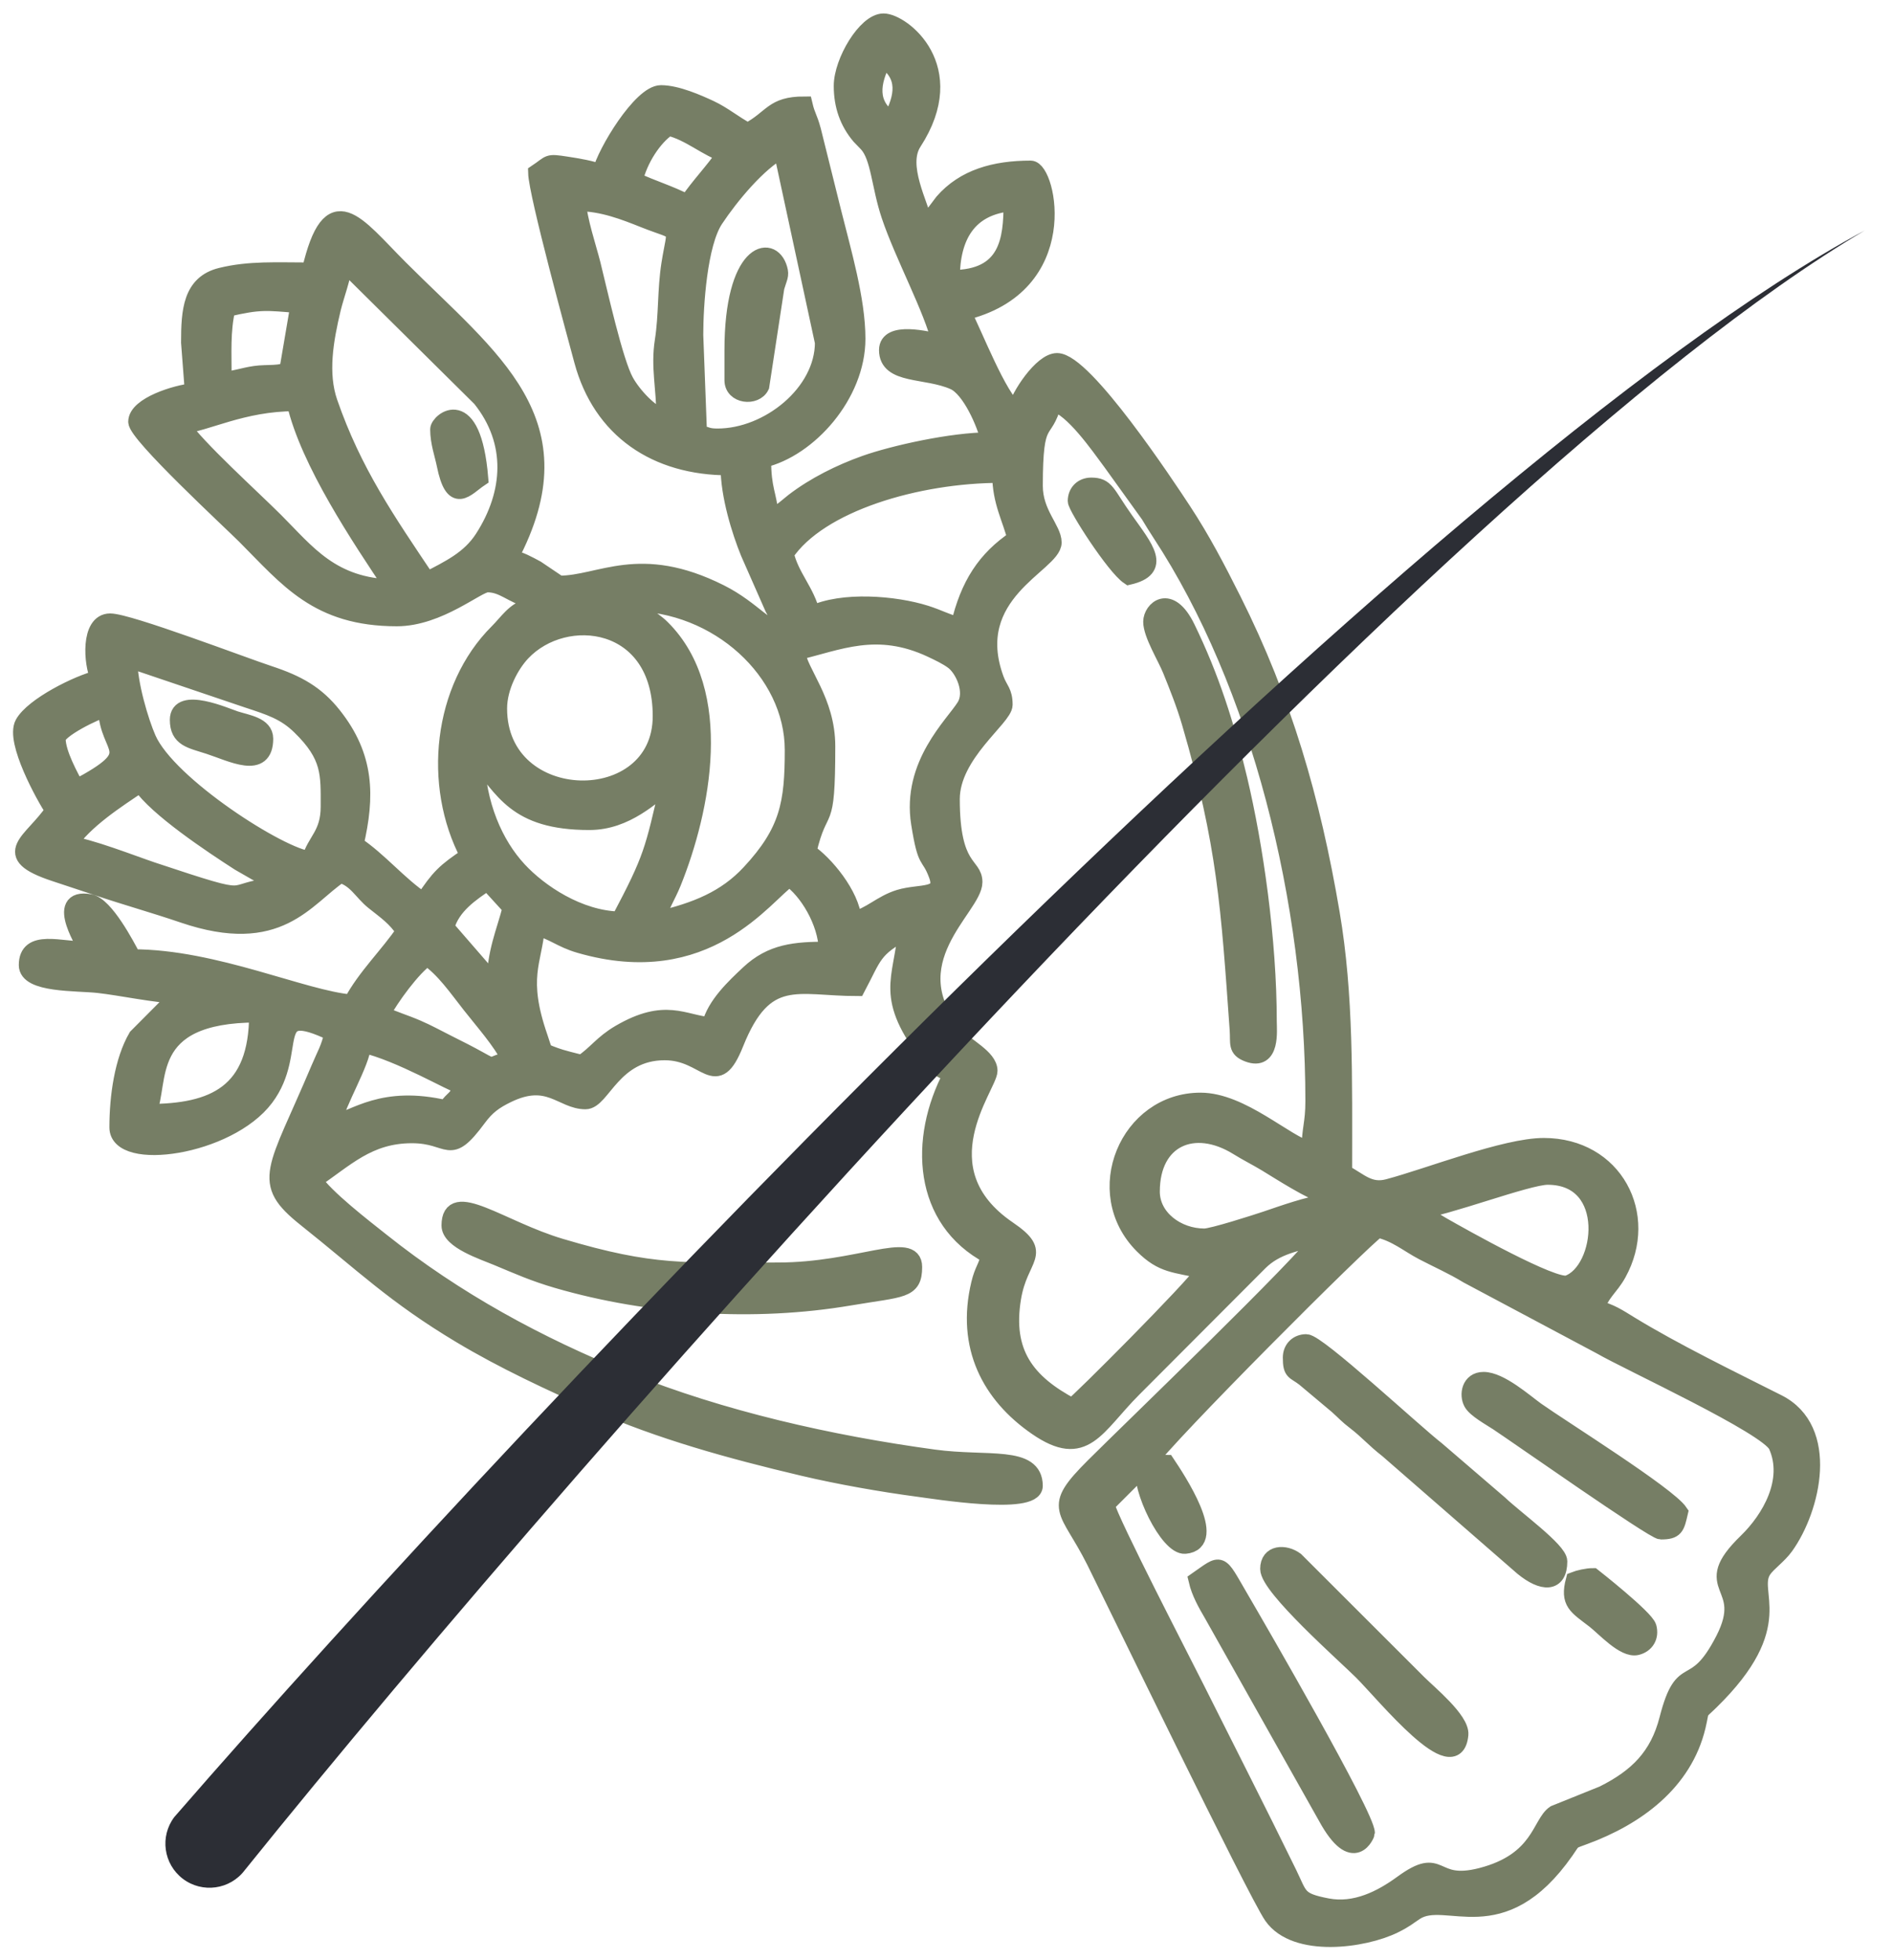
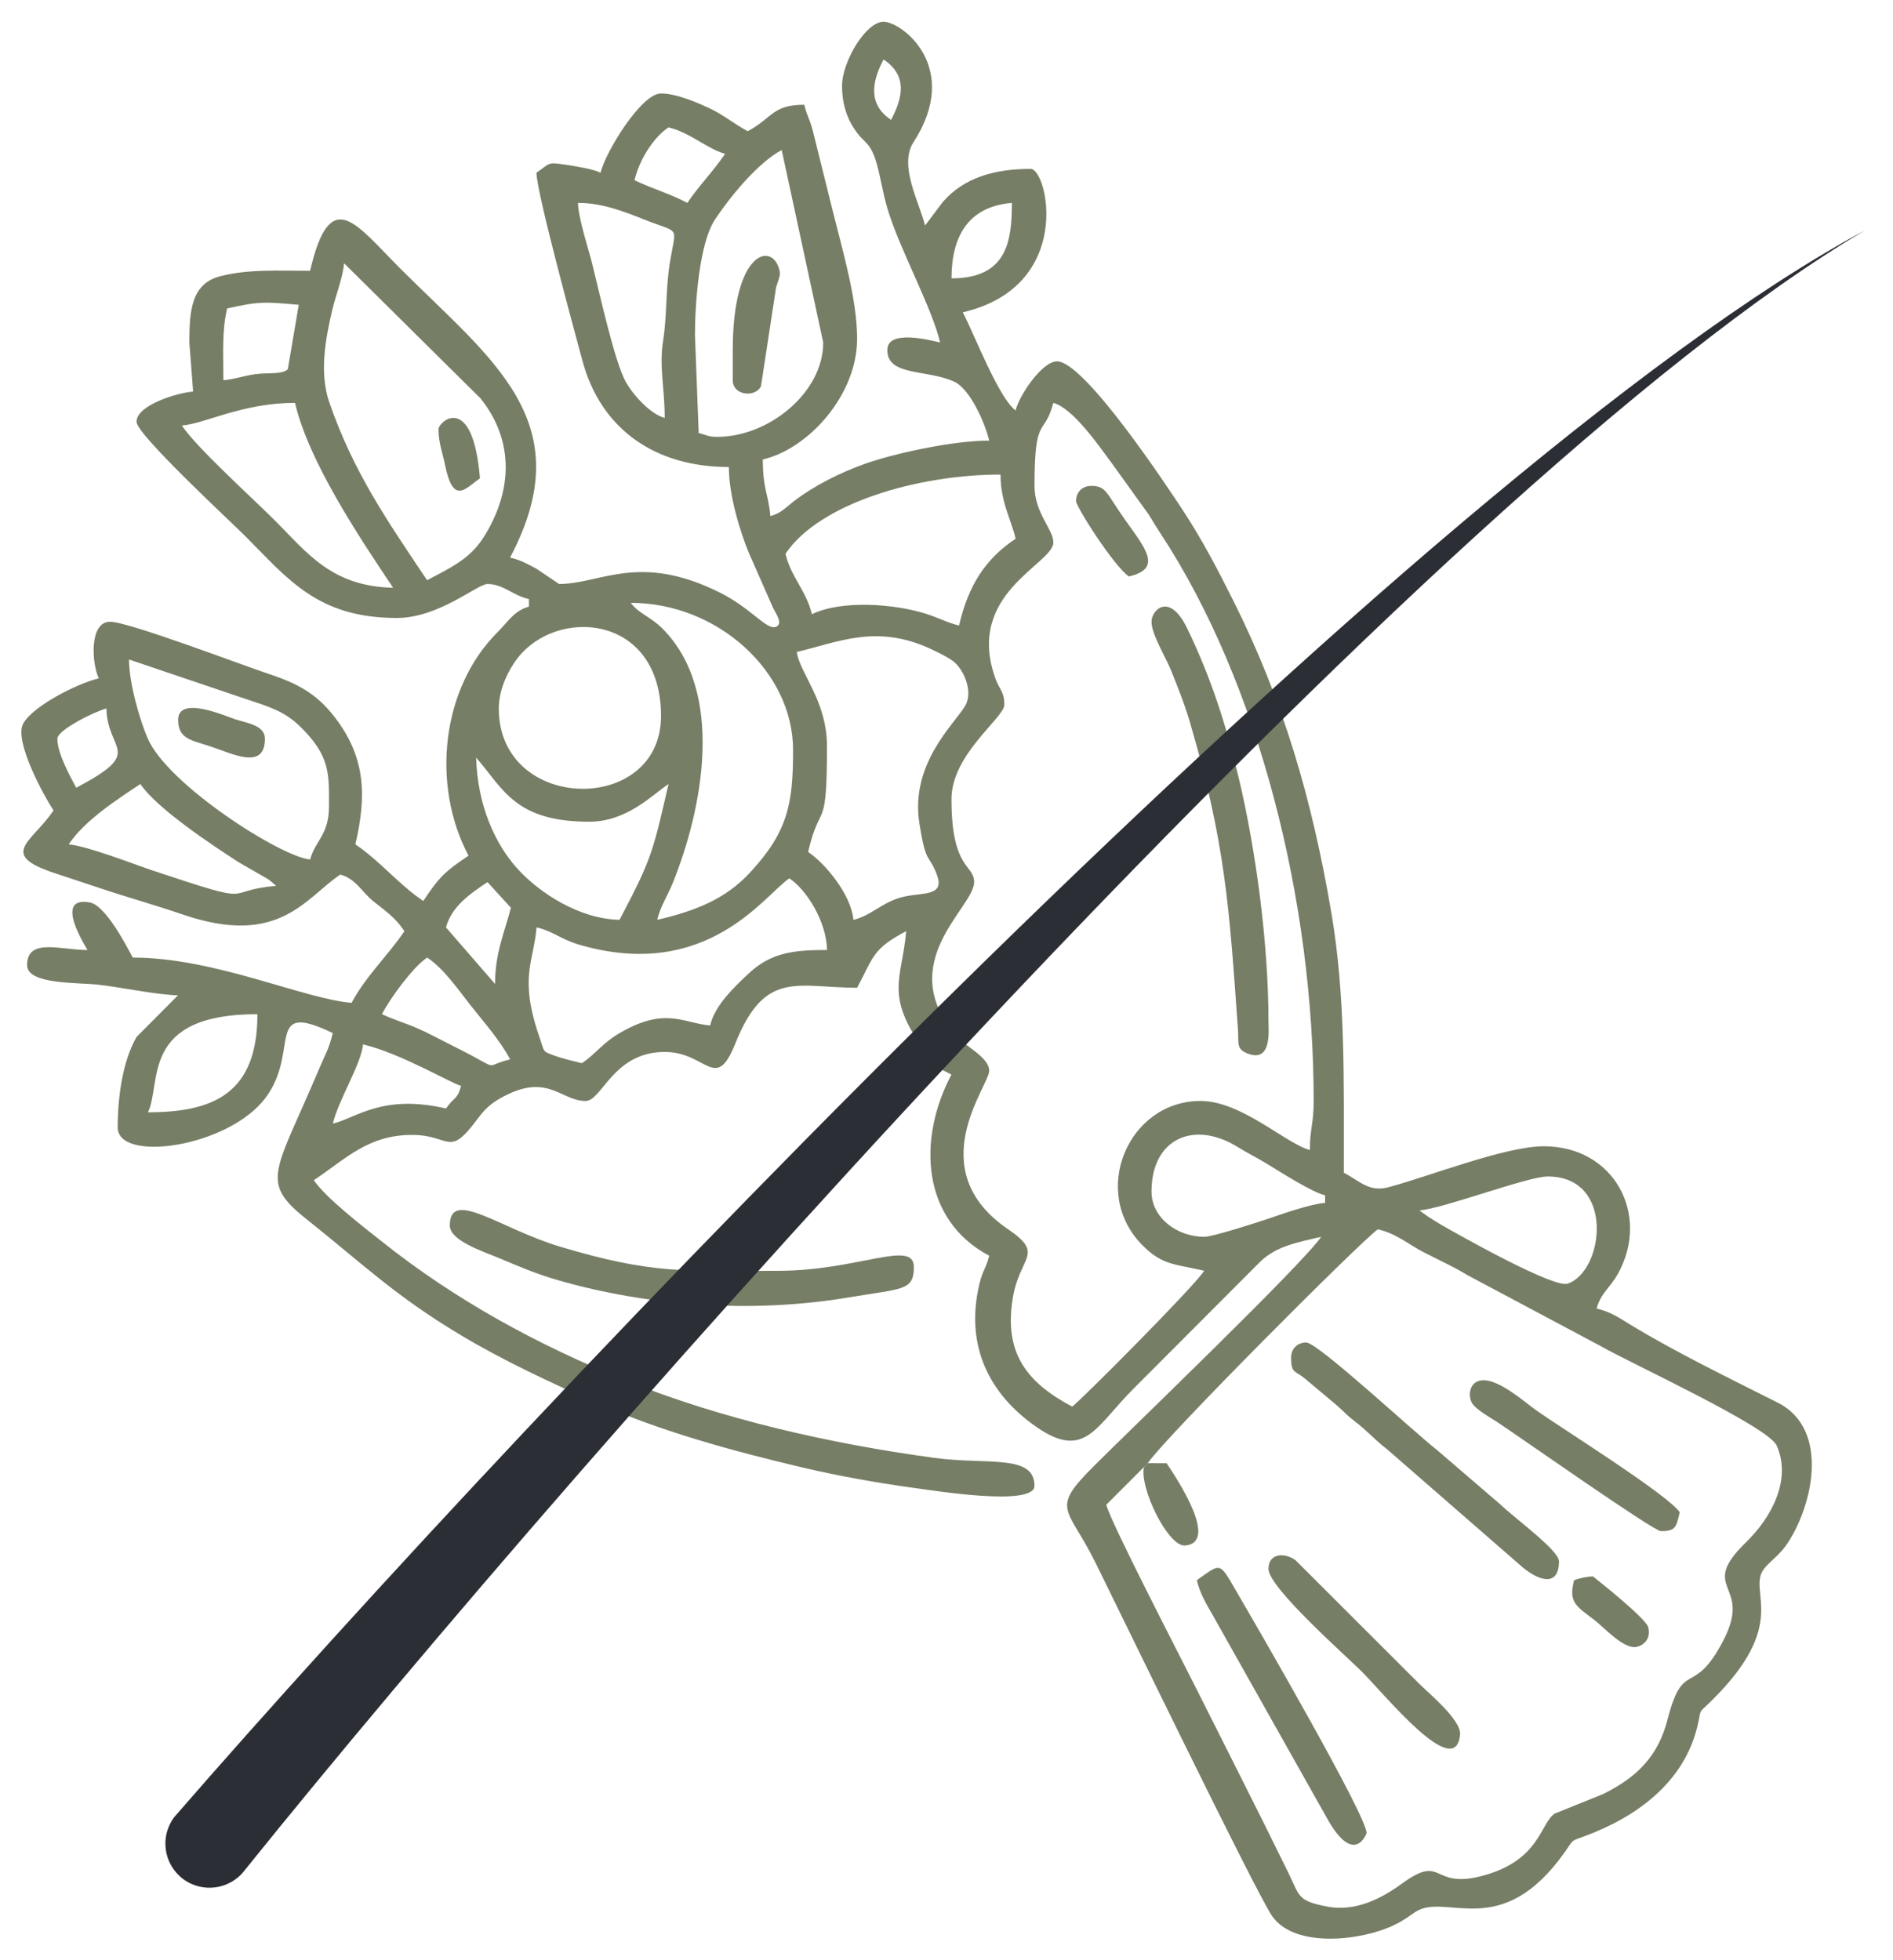
<svg xmlns="http://www.w3.org/2000/svg" width="57" height="59" viewBox="0 0 57 59" fill="none">
  <path fill-rule="evenodd" clip-rule="evenodd" d="M34.447 44.165L34.56 44.05C35.087 43.265 41.028 37.316 41.49 37.008C42.04 37.135 42.4 37.455 42.851 37.69C43.313 37.931 43.735 38.113 44.195 38.393L48.197 40.524C49.041 41.014 53.238 42.941 53.497 43.518C53.971 44.574 53.291 45.733 52.595 46.409C51.084 47.873 52.782 47.642 51.907 49.356C50.996 51.139 50.69 49.906 50.215 51.754C49.927 52.879 49.294 53.501 48.27 54.012L46.813 54.599C46.371 54.896 46.373 56.025 44.603 56.481C43.085 56.872 43.468 55.791 42.217 56.705C41.597 57.158 40.811 57.561 39.966 57.399C39.068 57.227 39.142 57.095 38.801 56.396C37.879 54.509 36.961 52.714 36.037 50.867C35.621 50.035 33.428 45.805 33.311 45.301L34.447 44.165ZM42.74 36.44C43.495 36.377 45.993 35.418 46.602 35.418C48.638 35.418 48.303 38.266 47.206 38.645C46.79 38.788 44.035 37.238 43.426 36.89C43.288 36.811 43.206 36.758 43.074 36.674L43.004 36.63L42.74 36.44ZM34.673 35.872C34.673 34.276 35.951 33.716 37.265 34.529C37.57 34.718 37.808 34.831 38.132 35.026C38.541 35.275 39.499 35.891 39.9 35.985V36.213C39.434 36.25 38.592 36.554 38.126 36.711C37.8 36.82 36.509 37.235 36.264 37.235C35.445 37.235 34.673 36.663 34.673 35.872ZM13.43 33.372C11.512 32.925 10.708 33.667 10.022 33.827C10.185 33.127 10.883 32.019 10.931 31.442C12.049 31.701 13.61 32.627 13.884 32.69C13.771 33.12 13.666 33.021 13.43 33.372ZM4.456 33.486C4.878 32.605 4.205 30.532 7.751 30.532C7.751 32.907 6.444 33.486 4.456 33.486ZM12.862 28.827C13.362 29.162 13.761 29.746 14.161 30.255C14.582 30.79 15.055 31.315 15.361 31.894C14.691 32.051 14.942 32.187 14.447 31.911C14.1 31.718 13.846 31.592 13.468 31.402C13.127 31.232 12.903 31.102 12.555 30.952C12.187 30.793 11.822 30.686 11.499 30.53C11.752 30.052 12.429 29.117 12.862 28.827ZM21.383 30.872C20.577 30.806 20.038 30.295 18.658 31.101C18.127 31.413 17.952 31.718 17.52 32.008C17.314 31.96 16.895 31.856 16.717 31.788C16.32 31.638 16.411 31.707 16.247 31.235C15.619 29.429 16.069 28.961 16.156 27.919C16.657 28.035 16.88 28.277 17.45 28.443C21.295 29.56 23.029 26.936 23.768 26.442C24.295 26.795 24.885 27.745 24.904 28.6C23.939 28.6 23.23 28.662 22.544 29.307C22.121 29.704 21.525 30.26 21.382 30.873M14.907 29.623L13.429 27.92C13.602 27.273 14.186 26.887 14.679 26.556L15.384 27.329C15.193 28.074 14.907 28.674 14.907 29.623ZM4.227 23.602C4.716 24.333 6.373 25.434 7.201 25.967L8.067 26.464C8.179 26.546 8.245 26.608 8.316 26.67C6.591 26.814 7.926 27.315 4.582 26.202C4.032 26.018 2.626 25.467 2.068 25.42C2.552 24.698 3.493 24.093 4.227 23.602ZM14.337 22.807C15.158 23.751 15.506 24.738 17.745 24.738C18.872 24.738 19.627 23.941 20.131 23.602C19.659 25.627 19.649 25.812 18.654 27.692C17.428 27.665 16.245 26.871 15.614 26.189C14.894 25.414 14.376 24.221 14.337 22.807ZM1.727 22.239C1.727 21.975 2.876 21.407 3.204 21.33C3.233 22.646 4.382 22.612 2.295 23.716C2.123 23.389 1.727 22.69 1.727 22.239ZM15.019 21.33C15.019 20.68 15.385 20.009 15.724 19.65C17.013 18.282 19.904 18.613 19.904 21.558C19.904 24.55 15.019 24.476 15.019 21.33ZM3.885 19.854L7.45 21.06C8.128 21.283 8.575 21.423 9.03 21.865C9.954 22.761 9.906 23.305 9.906 24.284C9.906 25.131 9.488 25.315 9.338 25.875C8.466 25.802 5.063 23.632 4.452 22.24C4.225 21.724 3.885 20.585 3.885 19.854ZM23.992 19.627C25.248 19.334 26.395 18.771 28.048 19.547C28.265 19.65 28.521 19.77 28.707 19.911C29.004 20.136 29.329 20.82 29.052 21.268C28.71 21.821 27.402 23.01 27.684 24.788C27.888 26.077 27.966 25.678 28.211 26.335C28.472 27.034 27.711 26.839 27.081 27.031C26.529 27.2 26.209 27.573 25.696 27.692C25.633 26.931 24.839 25.986 24.333 25.648C24.702 24.068 24.901 25.138 24.901 22.467C24.901 21.092 24.073 20.256 23.992 19.627ZM18.994 18.149C21.602 18.149 23.88 20.213 23.88 22.58C23.88 24.18 23.736 25.031 22.576 26.277C21.853 27.055 20.973 27.416 19.79 27.692C19.884 27.283 20.092 26.992 20.261 26.574C21.149 24.373 21.857 20.827 19.936 18.912C19.598 18.574 19.229 18.471 18.994 18.149ZM28.878 18.831C28.531 18.75 28.252 18.594 27.871 18.475C26.948 18.184 25.362 18.051 24.447 18.491C24.285 17.797 23.814 17.367 23.652 16.672C24.67 15.152 27.63 14.287 30.127 14.287C30.127 15.115 30.442 15.623 30.582 16.218C29.675 16.825 29.163 17.608 28.878 18.831ZM31.15 14.628C31.15 12.443 31.437 13.18 31.717 12.129C32.309 12.287 33.081 13.413 33.454 13.913L34.595 15.499C34.747 15.747 34.784 15.815 34.944 16.059C37.912 20.58 39.556 27.131 39.556 33.145C39.556 33.836 39.442 33.974 39.442 34.622C38.707 34.425 37.386 33.145 36.148 33.145C33.967 33.145 32.804 35.892 34.408 37.497C35.01 38.098 35.376 38.05 36.261 38.257C35.9 38.797 32.491 42.209 32.285 42.346C30.905 41.617 30.227 40.725 30.495 39.084C30.703 37.803 31.471 37.768 30.354 37.007C27.713 35.206 29.786 32.69 29.786 32.236C29.786 31.832 29.071 31.507 28.792 31.185C26.893 28.973 29.332 27.325 29.332 26.556C29.332 26.014 28.65 26.195 28.65 24.057C28.65 22.704 30.241 21.61 30.241 21.217C30.241 20.821 30.1 20.767 29.983 20.453C29.029 17.872 31.717 16.982 31.717 16.332C31.717 15.929 31.15 15.453 31.15 14.628ZM5.475 12.811C6.193 12.751 7.293 12.129 8.883 12.129C9.297 13.904 10.828 16.187 11.837 17.695C9.984 17.654 9.25 16.642 8.287 15.679C7.601 14.993 5.923 13.479 5.475 12.811ZM10.36 7.925L14.47 11.995C15.521 13.305 15.413 14.854 14.545 16.201C14.135 16.838 13.528 17.114 12.86 17.468C11.653 15.666 10.645 14.218 9.916 12.115C9.616 11.246 9.785 10.248 10.016 9.286C10.12 8.862 10.326 8.34 10.36 7.925ZM21.607 13.151C21.3 13.151 21.293 13.097 21.038 13.038L20.926 10.084C20.926 9.198 21.043 7.337 21.533 6.602C21.996 5.905 22.831 4.892 23.538 4.517L24.788 10.311C24.788 11.824 23.143 13.151 21.607 13.151ZM6.725 11.447C6.725 10.619 6.68 9.966 6.838 9.288C7.829 9.058 8.013 9.093 8.996 9.176L8.666 11.116C8.497 11.284 8.04 11.212 7.679 11.266C7.321 11.318 7.058 11.42 6.725 11.447ZM28.651 8.38C28.651 7.118 29.155 6.217 30.468 6.108C30.468 7.223 30.346 8.38 28.651 8.38ZM17.403 6.108C18.143 6.108 18.819 6.379 19.4 6.61C20.522 7.057 20.353 6.744 20.163 7.957C20.041 8.742 20.088 9.485 19.966 10.263C19.842 11.06 20.015 11.664 20.015 12.583C19.578 12.466 19.059 11.885 18.838 11.488C18.507 10.898 18.041 8.775 17.834 7.949C17.723 7.502 17.416 6.588 17.403 6.108ZM20.697 6.108C20.172 5.83 19.634 5.679 19.106 5.426C19.251 4.806 19.675 4.14 20.129 3.835C20.772 3.985 21.312 4.492 21.833 4.631C21.489 5.144 21.041 5.594 20.697 6.108ZM26.605 1.791C27.32 2.27 27.198 2.916 26.831 3.609C26.144 3.148 26.238 2.483 26.605 1.791ZM25.355 2.586C25.355 3.188 25.536 3.68 25.887 4.098L26.11 4.329C26.476 4.727 26.485 5.588 26.789 6.492C27.189 7.685 28.077 9.318 28.308 10.311C27.946 10.226 26.718 9.917 26.718 10.539C26.718 11.328 27.884 11.112 28.724 11.486C29.211 11.703 29.663 12.741 29.785 13.265C28.672 13.265 26.912 13.656 26.051 13.961C25.297 14.229 24.523 14.614 23.893 15.098C23.647 15.288 23.519 15.451 23.196 15.537C23.141 14.871 22.969 14.749 22.969 13.833C24.347 13.512 25.809 11.89 25.809 10.197C25.809 9.023 25.38 7.576 25.082 6.38L24.471 3.924C24.36 3.515 24.301 3.506 24.218 3.154C23.249 3.154 23.267 3.551 22.515 3.95C22.094 3.727 21.791 3.459 21.379 3.267C21.028 3.104 20.383 2.814 19.902 2.814C19.308 2.814 18.227 4.585 18.084 5.199C17.86 5.091 17.368 5.01 17.056 4.963C16.458 4.872 16.592 4.905 16.152 5.199C16.168 5.848 17.352 10.168 17.537 10.858C18.099 12.944 19.749 14.06 21.947 14.06C21.947 14.918 22.281 15.989 22.547 16.641L23.28 18.305C23.376 18.493 23.538 18.722 23.424 18.831C23.157 19.085 22.697 18.351 21.684 17.844C19.245 16.621 18.086 17.581 16.834 17.581L16.156 17.124C15.894 16.984 15.688 16.863 15.358 16.786C17.523 12.695 14.809 10.842 12.036 8.068C10.717 6.75 9.945 5.542 9.337 8.152C8.322 8.152 7.514 8.099 6.654 8.31C5.76 8.529 5.702 9.346 5.702 10.311L5.815 11.788C5.317 11.829 4.111 12.201 4.111 12.697C4.111 13.081 6.94 15.695 7.378 16.133C8.671 17.428 9.56 18.604 11.949 18.604C13.217 18.604 14.375 17.582 14.677 17.582C15.156 17.582 15.423 17.92 15.926 18.036V18.263C15.487 18.38 15.288 18.728 14.986 19.028C13.289 20.717 12.979 23.628 14.108 25.761C13.384 26.246 13.23 26.4 12.745 27.124C12.002 26.626 11.435 25.912 10.7 25.42C11.041 23.958 11.021 22.779 10.038 21.539C9.528 20.894 8.969 20.577 8.102 20.292C7.331 20.039 3.874 18.718 3.316 18.718C2.678 18.718 2.763 19.98 2.975 20.422C2.352 20.567 0.994 21.247 0.698 21.785C0.411 22.307 1.334 23.983 1.612 24.398C0.971 25.356 -0.082 25.715 1.653 26.288L2.932 26.712C3.837 27.016 4.621 27.231 5.517 27.536C8.411 28.521 9.191 27.036 10.246 26.329C10.722 26.457 10.897 26.859 11.251 27.141C11.637 27.449 11.902 27.623 12.177 28.033C11.705 28.738 11.003 29.403 10.586 30.191C9.138 30.071 6.466 28.828 3.997 28.828C3.798 28.45 3.172 27.257 2.71 27.17C1.567 26.955 2.624 28.562 2.634 28.601C1.823 28.601 0.816 28.224 0.816 29.056C0.816 29.64 2.305 29.573 2.955 29.644C3.625 29.717 4.703 29.949 5.36 29.964L4.114 31.216C3.699 31.928 3.544 33.007 3.544 33.941C3.544 35.011 6.872 34.544 7.994 33.052C9.056 31.639 7.936 30.101 10.019 31.1C9.905 31.588 9.797 31.732 9.612 32.171C8.296 35.289 7.805 35.567 9.206 36.684C10.941 38.064 11.879 39 13.875 40.195C15.161 40.965 16.576 41.623 17.967 42.237C19.855 43.071 21.961 43.661 24.196 44.187C25.241 44.434 26.545 44.666 27.66 44.813C28.105 44.871 31.149 45.365 31.149 44.733C31.149 43.764 29.725 44.107 28.129 43.889C24.979 43.461 21.723 42.719 18.863 41.568C16.201 40.497 13.715 39.144 11.481 37.363C10.944 36.937 9.805 36.06 9.45 35.531C10.404 34.892 11.084 34.167 12.404 34.167C13.594 34.167 13.489 34.889 14.397 33.661C14.653 33.315 14.884 33.143 15.278 32.952C16.521 32.348 16.915 33.145 17.63 33.145C18.13 33.145 18.461 31.669 20.015 31.669C21.289 31.669 21.542 32.912 22.143 31.41C23.038 29.173 24.015 29.737 25.809 29.737C26.318 28.776 26.283 28.564 27.286 28.033C27.162 29.516 26.564 29.999 28.011 31.852C28.297 32.218 28.273 32.15 28.649 32.35C27.617 34.302 27.744 36.723 29.785 37.803C29.698 38.175 29.592 38.231 29.493 38.646C29.038 40.54 29.816 41.999 31.214 42.963C32.667 43.966 32.985 42.952 34.131 41.807L37.932 37.998C38.415 37.52 39.044 37.407 39.782 37.235C39.245 38.036 34.051 43.025 32.938 44.136C31.613 45.458 32.138 45.349 32.966 47.004C33.459 47.99 37.819 56.989 38.305 57.684C39.01 58.691 41.073 58.402 41.982 57.952C42.317 57.787 42.36 57.73 42.621 57.558C43.549 56.952 45.198 58.498 47.14 55.726C47.385 55.377 47.279 55.438 47.715 55.278C49.27 54.706 50.705 53.665 51.11 51.971C51.246 51.397 51.113 51.615 51.506 51.23C53.903 48.888 52.633 47.943 53.094 47.261C53.235 47.053 53.556 46.836 53.759 46.553C54.574 45.416 55.131 43.034 53.532 42.229C52.115 41.515 50.415 40.689 49.076 39.87C48.744 39.666 48.485 39.489 48.075 39.394C48.2 38.927 48.486 38.768 48.723 38.337C49.693 36.582 48.617 34.509 46.485 34.509C45.319 34.509 43.026 35.42 41.8 35.744C41.227 35.896 40.944 35.557 40.464 35.304C40.464 32.447 40.511 29.969 40.091 27.497C39.508 24.057 38.636 21.077 37.131 18.073C36.651 17.116 36.198 16.248 35.626 15.377C35.135 14.627 32.654 10.879 31.829 10.879C31.372 10.879 30.682 11.92 30.581 12.356C30.066 11.979 29.332 10.048 28.99 9.403C32.359 8.617 31.546 5.085 31.035 5.085C29.947 5.085 29.03 5.345 28.391 6.078L27.854 6.79C27.703 6.142 27.05 4.986 27.503 4.287C28.969 2.028 27.155 0.655 26.604 0.655C26.071 0.655 25.355 1.856 25.355 2.586Z" fill="#767E65" />
  <path fill-rule="evenodd" clip-rule="evenodd" d="M13.544 36.894C13.544 37.35 14.547 37.675 14.971 37.852C15.613 38.119 16.074 38.328 16.788 38.536C19.56 39.34 22.709 39.541 25.587 39.054C27.174 38.786 27.517 38.864 27.517 38.143C27.517 37.301 25.832 38.258 23.428 38.258C20.585 38.258 19.679 38.37 16.878 37.536C15.067 36.998 13.544 35.754 13.544 36.894ZM34.673 18.718C34.673 19.096 35.099 19.778 35.259 20.177C35.451 20.652 35.672 21.2 35.835 21.76C36.904 25.417 37.015 27.328 37.276 30.997C37.306 31.418 37.212 31.582 37.582 31.722C38.3 31.992 38.195 31.016 38.195 30.76C38.195 28.286 37.783 25.456 37.31 23.465C36.919 21.817 36.46 20.383 35.739 18.902C35.213 17.822 34.673 18.356 34.673 18.718ZM38.877 40.87C38.877 41.332 38.973 41.254 39.279 41.491L40.267 42.32C40.504 42.532 40.559 42.611 40.809 42.801C41.184 43.089 41.368 43.323 41.783 43.645L45.852 47.188C46.449 47.675 46.943 47.696 46.943 47.005C46.943 46.674 45.628 45.724 45.154 45.272L43.26 43.645C42.586 43.122 39.679 40.416 39.332 40.416C39.066 40.416 38.877 40.604 38.877 40.87ZM36.037 47.572C36.124 47.946 36.32 48.288 36.497 48.59L39.934 54.696C40.775 56.235 41.149 55.196 41.149 55.184C41.149 54.669 37.906 49.069 37.335 48.092C36.688 46.984 36.814 47.032 36.037 47.572ZM38.195 47.232C38.195 47.791 40.506 49.827 41.008 50.327C41.72 51.04 43.829 53.653 43.964 52.221C44.005 51.782 43.017 50.974 42.712 50.669L39.011 46.972C38.694 46.738 38.195 46.748 38.195 47.232ZM50.01 46.096C50.455 46.096 50.473 45.979 50.578 45.528C50.225 45 47.02 42.999 46.261 42.461C45.917 42.215 45.174 41.552 44.671 41.552C44.257 41.552 44.187 41.99 44.319 42.23C44.432 42.433 44.872 42.673 45.103 42.825C45.659 43.191 49.792 46.096 50.01 46.096ZM22.064 10.539V11.447C22.064 11.913 22.747 11.976 22.914 11.626L23.369 8.649C23.459 8.345 23.517 8.293 23.46 8.096C23.227 7.275 22.064 7.582 22.064 10.539ZM32.401 15.082C32.401 15.265 33.558 17.064 33.992 17.355C35.014 17.117 34.49 16.513 33.879 15.652C33.309 14.849 33.319 14.628 32.857 14.628C32.59 14.628 32.401 14.817 32.401 15.082ZM5.364 21.671C5.364 22.233 5.737 22.277 6.285 22.454C6.972 22.675 7.977 23.218 7.977 22.238C7.977 21.835 7.443 21.771 7.084 21.655C6.817 21.57 5.364 20.919 5.364 21.671ZM47.398 47.572C47.218 48.251 47.47 48.355 48.014 48.775C48.312 49.005 48.907 49.673 49.289 49.578C49.559 49.51 49.708 49.276 49.63 48.987C49.551 48.703 47.966 47.459 47.966 47.459C47.786 47.459 47.535 47.519 47.398 47.572ZM34.447 44.165C34.302 44.783 35.172 46.572 35.684 46.528C36.716 46.44 35.445 44.525 35.128 44.051L34.56 44.05L34.447 44.165ZM13.203 12.925C13.203 13.322 13.337 13.68 13.397 13.98C13.65 15.24 14.022 14.69 14.452 14.401C14.236 11.789 13.203 12.685 13.203 12.925Z" fill="#767E65" />
-   <path d="M34.447 44.165L34.56 44.05M34.447 44.165L33.311 45.301C33.428 45.805 35.621 50.035 36.037 50.867C36.961 52.714 37.879 54.509 38.801 56.396C39.142 57.095 39.068 57.227 39.966 57.399C40.811 57.561 41.597 57.158 42.217 56.705C43.468 55.791 43.085 56.872 44.603 56.481C46.373 56.025 46.371 54.896 46.813 54.599L48.27 54.012C49.294 53.501 49.927 52.879 50.215 51.754C50.69 49.906 50.996 51.139 51.907 49.356C52.782 47.642 51.084 47.873 52.595 46.409C53.291 45.733 53.971 44.574 53.497 43.518C53.238 42.941 49.041 41.014 48.197 40.524L44.195 38.393C43.735 38.113 43.313 37.931 42.851 37.69C42.4 37.455 42.04 37.135 41.49 37.008C41.028 37.316 35.087 43.265 34.56 44.05M34.447 44.165C34.302 44.783 35.172 46.572 35.684 46.528C36.716 46.44 35.445 44.525 35.128 44.051L34.56 44.05M21.383 30.872C20.577 30.806 20.038 30.295 18.658 31.101C18.127 31.413 17.952 31.718 17.52 32.008C17.314 31.96 16.895 31.856 16.717 31.788C16.32 31.638 16.411 31.707 16.247 31.235C15.619 29.429 16.069 28.961 16.156 27.919C16.657 28.035 16.88 28.277 17.45 28.443C21.295 29.56 23.029 26.936 23.768 26.442C24.295 26.795 24.885 27.745 24.904 28.6C23.939 28.6 23.23 28.662 22.544 29.307C22.121 29.704 21.525 30.26 21.382 30.873M42.74 36.44C43.495 36.377 45.993 35.418 46.602 35.418C48.638 35.418 48.303 38.266 47.206 38.645C46.79 38.788 44.035 37.238 43.426 36.89C43.288 36.811 43.206 36.758 43.074 36.674L43.004 36.63L42.74 36.44ZM34.673 35.872C34.673 34.276 35.951 33.716 37.265 34.529C37.57 34.718 37.808 34.831 38.132 35.026C38.541 35.275 39.499 35.891 39.9 35.985V36.213C39.434 36.25 38.592 36.554 38.126 36.711C37.8 36.82 36.509 37.235 36.264 37.235C35.445 37.235 34.673 36.663 34.673 35.872ZM13.43 33.372C11.512 32.925 10.708 33.667 10.022 33.827C10.185 33.127 10.883 32.019 10.931 31.442C12.049 31.701 13.61 32.627 13.884 32.69C13.771 33.12 13.666 33.021 13.43 33.372ZM4.456 33.486C4.878 32.605 4.205 30.532 7.751 30.532C7.751 32.907 6.444 33.486 4.456 33.486ZM12.862 28.827C13.362 29.162 13.761 29.746 14.161 30.255C14.582 30.79 15.055 31.315 15.361 31.894C14.691 32.051 14.942 32.187 14.447 31.911C14.1 31.718 13.846 31.592 13.468 31.402C13.127 31.232 12.903 31.102 12.555 30.952C12.187 30.793 11.822 30.686 11.499 30.53C11.752 30.052 12.429 29.117 12.862 28.827ZM14.907 29.623L13.429 27.92C13.602 27.273 14.186 26.887 14.679 26.556L15.384 27.329C15.193 28.074 14.907 28.674 14.907 29.623ZM4.227 23.602C4.716 24.333 6.373 25.434 7.201 25.967L8.067 26.464C8.179 26.546 8.245 26.608 8.316 26.67C6.591 26.814 7.926 27.315 4.582 26.202C4.032 26.018 2.626 25.467 2.068 25.42C2.552 24.698 3.493 24.093 4.227 23.602ZM14.337 22.807C15.158 23.751 15.506 24.738 17.745 24.738C18.872 24.738 19.627 23.941 20.131 23.602C19.659 25.627 19.649 25.812 18.654 27.692C17.428 27.665 16.245 26.871 15.614 26.189C14.894 25.414 14.376 24.221 14.337 22.807ZM1.727 22.239C1.727 21.975 2.876 21.407 3.204 21.33C3.233 22.646 4.382 22.612 2.295 23.716C2.123 23.389 1.727 22.69 1.727 22.239ZM15.019 21.33C15.019 20.68 15.385 20.009 15.724 19.65C17.013 18.282 19.904 18.613 19.904 21.558C19.904 24.55 15.019 24.476 15.019 21.33ZM3.885 19.854L7.45 21.06C8.128 21.283 8.575 21.423 9.03 21.865C9.954 22.761 9.906 23.305 9.906 24.284C9.906 25.131 9.488 25.315 9.338 25.875C8.466 25.802 5.063 23.632 4.452 22.24C4.225 21.724 3.885 20.585 3.885 19.854ZM23.992 19.627C25.248 19.334 26.395 18.771 28.048 19.547C28.265 19.65 28.521 19.77 28.707 19.911C29.004 20.136 29.329 20.82 29.052 21.268C28.71 21.821 27.402 23.01 27.684 24.788C27.888 26.077 27.966 25.678 28.211 26.335C28.472 27.034 27.711 26.839 27.081 27.031C26.529 27.2 26.209 27.573 25.696 27.692C25.633 26.931 24.839 25.986 24.333 25.648C24.702 24.068 24.901 25.138 24.901 22.467C24.901 21.092 24.073 20.256 23.992 19.627ZM18.994 18.149C21.602 18.149 23.88 20.213 23.88 22.58C23.88 24.18 23.736 25.031 22.576 26.277C21.853 27.055 20.973 27.416 19.79 27.692C19.884 27.283 20.092 26.992 20.261 26.574C21.149 24.373 21.857 20.827 19.936 18.912C19.598 18.574 19.229 18.471 18.994 18.149ZM28.878 18.831C28.531 18.75 28.252 18.594 27.871 18.475C26.948 18.184 25.362 18.051 24.447 18.491C24.285 17.797 23.814 17.367 23.652 16.672C24.67 15.152 27.63 14.287 30.127 14.287C30.127 15.115 30.442 15.623 30.582 16.218C29.675 16.825 29.163 17.608 28.878 18.831ZM31.15 14.628C31.15 12.443 31.437 13.18 31.717 12.129C32.309 12.287 33.081 13.413 33.454 13.913L34.595 15.499C34.747 15.747 34.784 15.815 34.944 16.059C37.912 20.58 39.556 27.131 39.556 33.145C39.556 33.836 39.442 33.974 39.442 34.622C38.707 34.425 37.386 33.145 36.148 33.145C33.967 33.145 32.804 35.892 34.408 37.497C35.01 38.098 35.376 38.05 36.261 38.257C35.9 38.797 32.491 42.209 32.285 42.346C30.905 41.617 30.227 40.725 30.495 39.084C30.703 37.803 31.471 37.768 30.354 37.007C27.713 35.206 29.786 32.69 29.786 32.236C29.786 31.832 29.071 31.507 28.792 31.185C26.893 28.973 29.332 27.325 29.332 26.556C29.332 26.014 28.65 26.195 28.65 24.057C28.65 22.704 30.241 21.61 30.241 21.217C30.241 20.821 30.1 20.767 29.983 20.453C29.029 17.872 31.717 16.982 31.717 16.332C31.717 15.929 31.15 15.453 31.15 14.628ZM5.475 12.811C6.193 12.751 7.293 12.129 8.883 12.129C9.297 13.904 10.828 16.187 11.837 17.695C9.984 17.654 9.25 16.642 8.287 15.679C7.601 14.993 5.923 13.479 5.475 12.811ZM10.36 7.925L14.47 11.995C15.521 13.305 15.413 14.854 14.545 16.201C14.135 16.838 13.528 17.114 12.86 17.468C11.653 15.666 10.645 14.218 9.916 12.115C9.616 11.246 9.785 10.248 10.016 9.286C10.12 8.862 10.326 8.34 10.36 7.925ZM21.607 13.151C21.3 13.151 21.293 13.097 21.038 13.038L20.926 10.084C20.926 9.198 21.043 7.337 21.533 6.602C21.996 5.905 22.831 4.892 23.538 4.517L24.788 10.311C24.788 11.824 23.143 13.151 21.607 13.151ZM6.725 11.447C6.725 10.619 6.68 9.966 6.838 9.288C7.829 9.058 8.013 9.093 8.996 9.176L8.666 11.116C8.497 11.284 8.04 11.212 7.679 11.266C7.321 11.318 7.058 11.42 6.725 11.447ZM28.651 8.38C28.651 7.118 29.155 6.217 30.468 6.108C30.468 7.223 30.346 8.38 28.651 8.38ZM17.403 6.108C18.143 6.108 18.819 6.379 19.4 6.61C20.522 7.057 20.353 6.744 20.163 7.957C20.041 8.742 20.088 9.485 19.966 10.263C19.842 11.06 20.015 11.664 20.015 12.583C19.578 12.466 19.059 11.885 18.838 11.488C18.507 10.898 18.041 8.775 17.834 7.949C17.723 7.502 17.416 6.588 17.403 6.108ZM20.697 6.108C20.172 5.83 19.634 5.679 19.106 5.426C19.251 4.806 19.675 4.14 20.129 3.835C20.772 3.985 21.312 4.492 21.833 4.631C21.489 5.144 21.041 5.594 20.697 6.108ZM26.605 1.791C27.32 2.27 27.198 2.916 26.831 3.609C26.144 3.148 26.238 2.483 26.605 1.791ZM25.355 2.586C25.355 3.188 25.536 3.68 25.887 4.098L26.11 4.329C26.476 4.727 26.485 5.588 26.789 6.492C27.189 7.685 28.077 9.318 28.308 10.311C27.946 10.226 26.718 9.917 26.718 10.539C26.718 11.328 27.884 11.112 28.724 11.486C29.211 11.703 29.663 12.741 29.785 13.265C28.672 13.265 26.912 13.656 26.051 13.961C25.297 14.229 24.523 14.614 23.893 15.098C23.647 15.288 23.519 15.451 23.196 15.537C23.141 14.871 22.969 14.749 22.969 13.833C24.347 13.512 25.809 11.89 25.809 10.197C25.809 9.023 25.38 7.576 25.082 6.38L24.471 3.924C24.36 3.515 24.301 3.506 24.218 3.154C23.249 3.154 23.267 3.551 22.515 3.95C22.094 3.727 21.791 3.459 21.379 3.267C21.028 3.104 20.383 2.814 19.902 2.814C19.308 2.814 18.227 4.585 18.084 5.199C17.86 5.091 17.368 5.01 17.056 4.963C16.458 4.872 16.592 4.905 16.152 5.199C16.168 5.848 17.352 10.168 17.537 10.858C18.099 12.944 19.749 14.06 21.947 14.06C21.947 14.918 22.281 15.989 22.547 16.641L23.28 18.305C23.376 18.493 23.538 18.722 23.424 18.831C23.157 19.085 22.697 18.351 21.684 17.844C19.245 16.621 18.086 17.581 16.834 17.581L16.156 17.124C15.894 16.984 15.688 16.863 15.358 16.786C17.523 12.695 14.809 10.842 12.036 8.068C10.717 6.75 9.945 5.542 9.337 8.152C8.322 8.152 7.514 8.099 6.654 8.31C5.76 8.529 5.702 9.346 5.702 10.311L5.815 11.788C5.317 11.829 4.111 12.201 4.111 12.697C4.111 13.081 6.94 15.695 7.378 16.133C8.671 17.428 9.56 18.604 11.949 18.604C13.217 18.604 14.375 17.582 14.677 17.582C15.156 17.582 15.423 17.92 15.926 18.036V18.263C15.487 18.38 15.288 18.728 14.986 19.028C13.289 20.717 12.979 23.628 14.108 25.761C13.384 26.246 13.23 26.4 12.745 27.124C12.002 26.626 11.435 25.912 10.7 25.42C11.041 23.958 11.021 22.779 10.038 21.539C9.528 20.894 8.969 20.577 8.102 20.292C7.331 20.039 3.874 18.718 3.316 18.718C2.678 18.718 2.763 19.98 2.975 20.422C2.352 20.567 0.994 21.247 0.698 21.785C0.411 22.307 1.334 23.983 1.612 24.398C0.971 25.356 -0.082 25.715 1.653 26.288L2.932 26.712C3.837 27.016 4.621 27.231 5.517 27.536C8.411 28.521 9.191 27.036 10.246 26.329C10.722 26.457 10.897 26.859 11.251 27.141C11.637 27.449 11.902 27.623 12.177 28.033C11.705 28.738 11.003 29.403 10.586 30.191C9.138 30.071 6.466 28.828 3.997 28.828C3.798 28.45 3.172 27.257 2.71 27.17C1.567 26.955 2.624 28.562 2.634 28.601C1.823 28.601 0.816 28.224 0.816 29.056C0.816 29.64 2.305 29.573 2.955 29.644C3.625 29.717 4.703 29.949 5.36 29.964L4.114 31.216C3.699 31.928 3.544 33.007 3.544 33.941C3.544 35.011 6.872 34.544 7.994 33.052C9.056 31.639 7.936 30.101 10.019 31.1C9.905 31.588 9.797 31.732 9.612 32.171C8.296 35.289 7.805 35.567 9.206 36.684C10.941 38.064 11.879 39 13.875 40.195C15.161 40.965 16.576 41.623 17.967 42.237C19.855 43.071 21.961 43.661 24.196 44.187C25.241 44.434 26.545 44.666 27.66 44.813C28.105 44.871 31.149 45.365 31.149 44.733C31.149 43.764 29.725 44.107 28.129 43.889C24.979 43.461 21.723 42.719 18.863 41.568C16.201 40.497 13.715 39.144 11.481 37.363C10.944 36.937 9.805 36.06 9.45 35.531C10.404 34.892 11.084 34.167 12.404 34.167C13.594 34.167 13.489 34.889 14.397 33.661C14.653 33.315 14.884 33.143 15.278 32.952C16.521 32.348 16.915 33.145 17.63 33.145C18.13 33.145 18.461 31.669 20.015 31.669C21.289 31.669 21.542 32.912 22.143 31.41C23.038 29.173 24.015 29.737 25.809 29.737C26.318 28.776 26.283 28.564 27.286 28.033C27.162 29.516 26.564 29.999 28.011 31.852C28.297 32.218 28.273 32.15 28.649 32.35C27.617 34.302 27.744 36.723 29.785 37.803C29.698 38.175 29.592 38.231 29.493 38.646C29.038 40.54 29.816 41.999 31.214 42.963C32.667 43.966 32.985 42.952 34.131 41.807L37.932 37.998C38.415 37.52 39.044 37.407 39.782 37.235C39.245 38.036 34.051 43.025 32.938 44.136C31.613 45.458 32.138 45.349 32.966 47.004C33.459 47.99 37.819 56.989 38.305 57.684C39.01 58.691 41.073 58.402 41.982 57.952C42.317 57.787 42.36 57.73 42.621 57.558C43.549 56.952 45.198 58.498 47.14 55.726C47.385 55.377 47.279 55.438 47.715 55.278C49.27 54.706 50.705 53.665 51.11 51.971C51.246 51.397 51.113 51.615 51.506 51.23C53.903 48.888 52.633 47.943 53.094 47.261C53.235 47.053 53.556 46.836 53.759 46.553C54.574 45.416 55.131 43.034 53.532 42.229C52.115 41.515 50.415 40.689 49.076 39.87C48.744 39.666 48.485 39.489 48.075 39.394C48.2 38.927 48.486 38.768 48.723 38.337C49.693 36.582 48.617 34.509 46.485 34.509C45.319 34.509 43.026 35.42 41.8 35.744C41.227 35.896 40.944 35.557 40.464 35.304C40.464 32.447 40.511 29.969 40.091 27.497C39.508 24.057 38.636 21.077 37.131 18.073C36.651 17.116 36.198 16.248 35.626 15.377C35.135 14.627 32.654 10.879 31.829 10.879C31.372 10.879 30.682 11.92 30.581 12.356C30.066 11.979 29.332 10.048 28.99 9.403C32.359 8.617 31.546 5.085 31.035 5.085C29.947 5.085 29.03 5.345 28.391 6.078L27.854 6.79C27.703 6.142 27.05 4.986 27.503 4.287C28.969 2.028 27.155 0.655 26.604 0.655C26.071 0.655 25.355 1.856 25.355 2.586ZM13.544 36.894C13.544 37.35 14.547 37.675 14.971 37.852C15.613 38.119 16.074 38.328 16.788 38.536C19.56 39.34 22.709 39.541 25.587 39.054C27.174 38.786 27.517 38.864 27.517 38.143C27.517 37.301 25.832 38.258 23.428 38.258C20.585 38.258 19.679 38.37 16.878 37.536C15.067 36.998 13.544 35.754 13.544 36.894ZM34.673 18.718C34.673 19.096 35.099 19.778 35.259 20.177C35.451 20.652 35.672 21.2 35.835 21.76C36.904 25.417 37.015 27.328 37.276 30.997C37.306 31.418 37.212 31.582 37.582 31.722C38.3 31.992 38.195 31.016 38.195 30.76C38.195 28.286 37.783 25.456 37.31 23.465C36.919 21.817 36.46 20.383 35.739 18.902C35.213 17.822 34.673 18.356 34.673 18.718ZM38.877 40.87C38.877 41.332 38.973 41.254 39.279 41.491L40.267 42.32C40.504 42.532 40.559 42.611 40.809 42.801C41.184 43.089 41.368 43.323 41.783 43.645L45.852 47.188C46.449 47.675 46.943 47.696 46.943 47.005C46.943 46.674 45.628 45.724 45.154 45.272L43.26 43.645C42.586 43.122 39.679 40.416 39.332 40.416C39.066 40.416 38.877 40.604 38.877 40.87ZM36.037 47.572C36.124 47.946 36.32 48.288 36.497 48.59L39.934 54.696C40.775 56.235 41.149 55.196 41.149 55.184C41.149 54.669 37.906 49.069 37.335 48.092C36.688 46.984 36.814 47.032 36.037 47.572ZM38.195 47.232C38.195 47.791 40.506 49.827 41.008 50.327C41.72 51.04 43.829 53.653 43.964 52.221C44.005 51.782 43.017 50.974 42.712 50.669L39.011 46.972C38.694 46.738 38.195 46.748 38.195 47.232ZM50.01 46.096C50.455 46.096 50.473 45.979 50.578 45.528C50.225 45 47.02 42.999 46.261 42.461C45.917 42.215 45.174 41.552 44.671 41.552C44.257 41.552 44.187 41.99 44.319 42.23C44.432 42.433 44.872 42.673 45.103 42.825C45.659 43.191 49.792 46.096 50.01 46.096ZM22.064 10.539V11.447C22.064 11.913 22.747 11.976 22.914 11.626L23.369 8.649C23.459 8.345 23.517 8.293 23.46 8.096C23.227 7.275 22.064 7.582 22.064 10.539ZM32.401 15.082C32.401 15.265 33.558 17.064 33.992 17.355C35.014 17.117 34.49 16.513 33.879 15.652C33.309 14.849 33.319 14.628 32.857 14.628C32.59 14.628 32.401 14.817 32.401 15.082ZM5.364 21.671C5.364 22.233 5.737 22.277 6.285 22.454C6.972 22.675 7.977 23.218 7.977 22.238C7.977 21.835 7.443 21.771 7.084 21.655C6.817 21.57 5.364 20.919 5.364 21.671ZM47.398 47.572C47.218 48.251 47.47 48.355 48.014 48.775C48.312 49.005 48.907 49.673 49.289 49.578C49.559 49.51 49.708 49.276 49.63 48.987C49.551 48.703 47.966 47.459 47.966 47.459C47.786 47.459 47.535 47.519 47.398 47.572ZM13.203 12.925C13.203 13.322 13.337 13.68 13.397 13.98C13.65 15.24 14.022 14.69 14.452 14.401C14.236 11.789 13.203 12.685 13.203 12.925Z" stroke="#767E65" stroke-width="0.5" />
  <path fill-rule="evenodd" clip-rule="evenodd" d="M5.249 54.702C15.975 42.352 42.755 14.147 56.158 6.933C43.124 14.601 17.558 43.641 7.369 56.303C6.927 56.889 6.093 57.005 5.507 56.563C4.923 56.12 4.806 55.288 5.249 54.702Z" fill="#2C2E35" />
</svg>